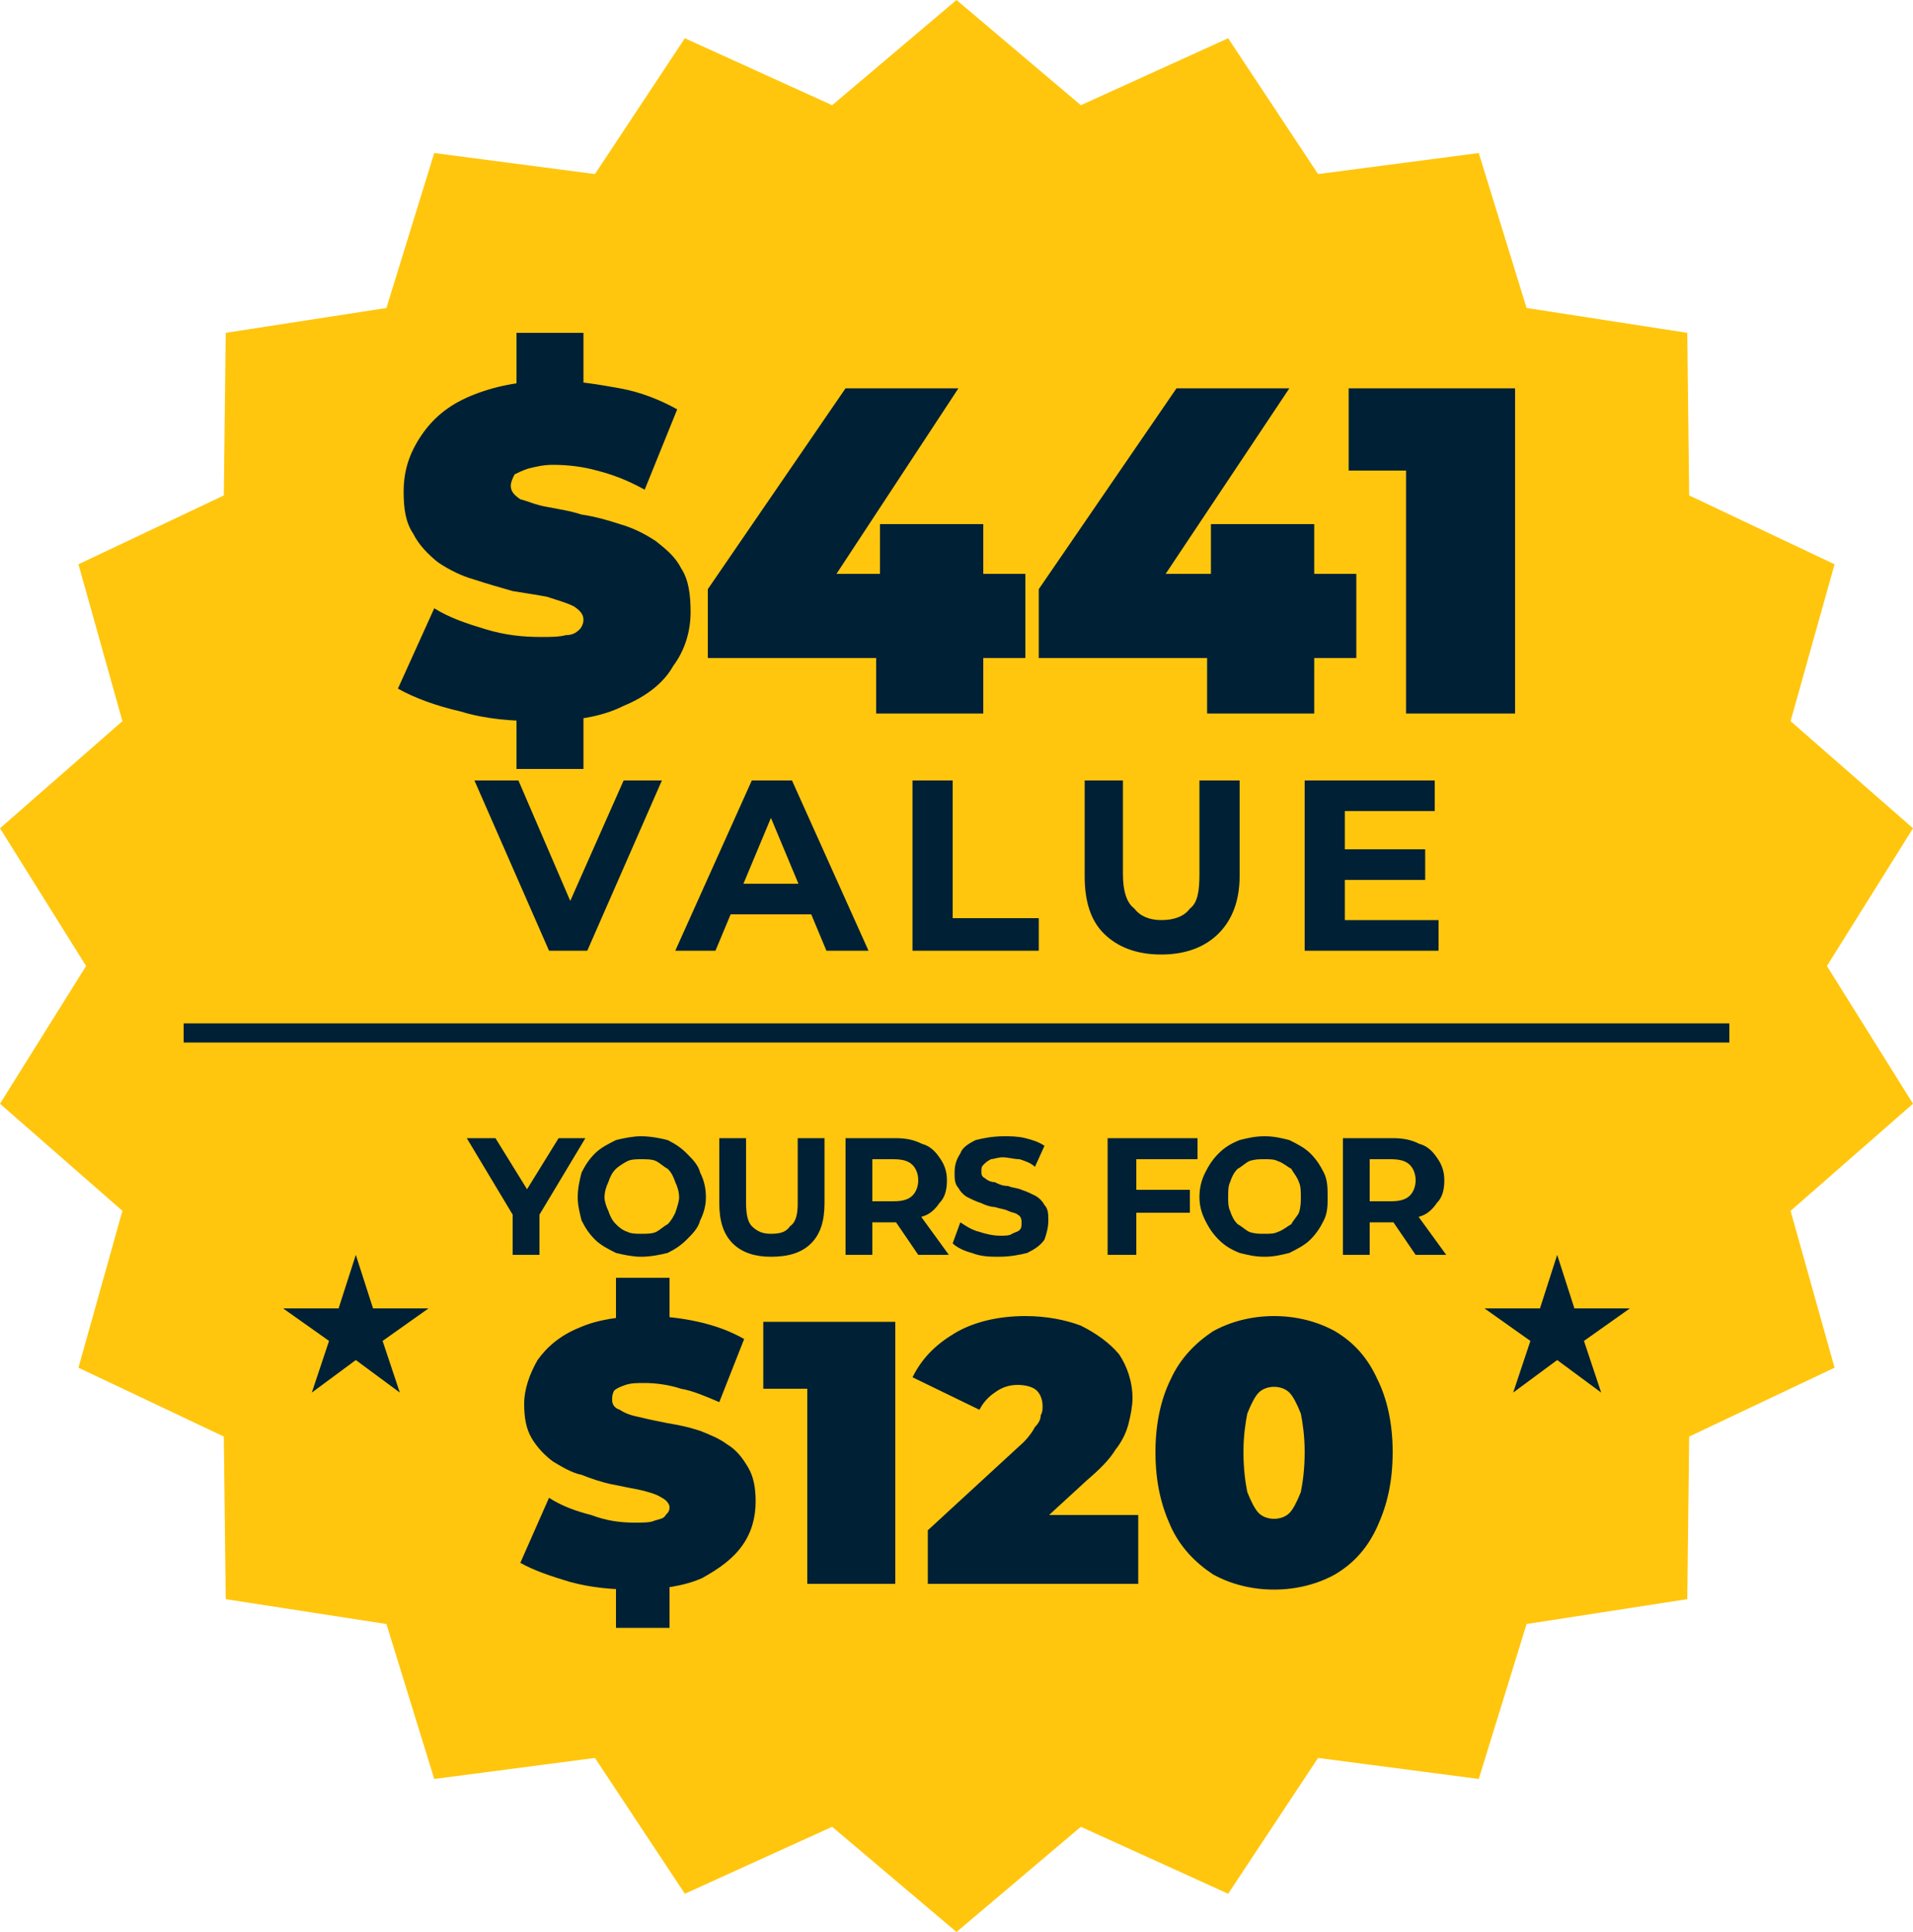
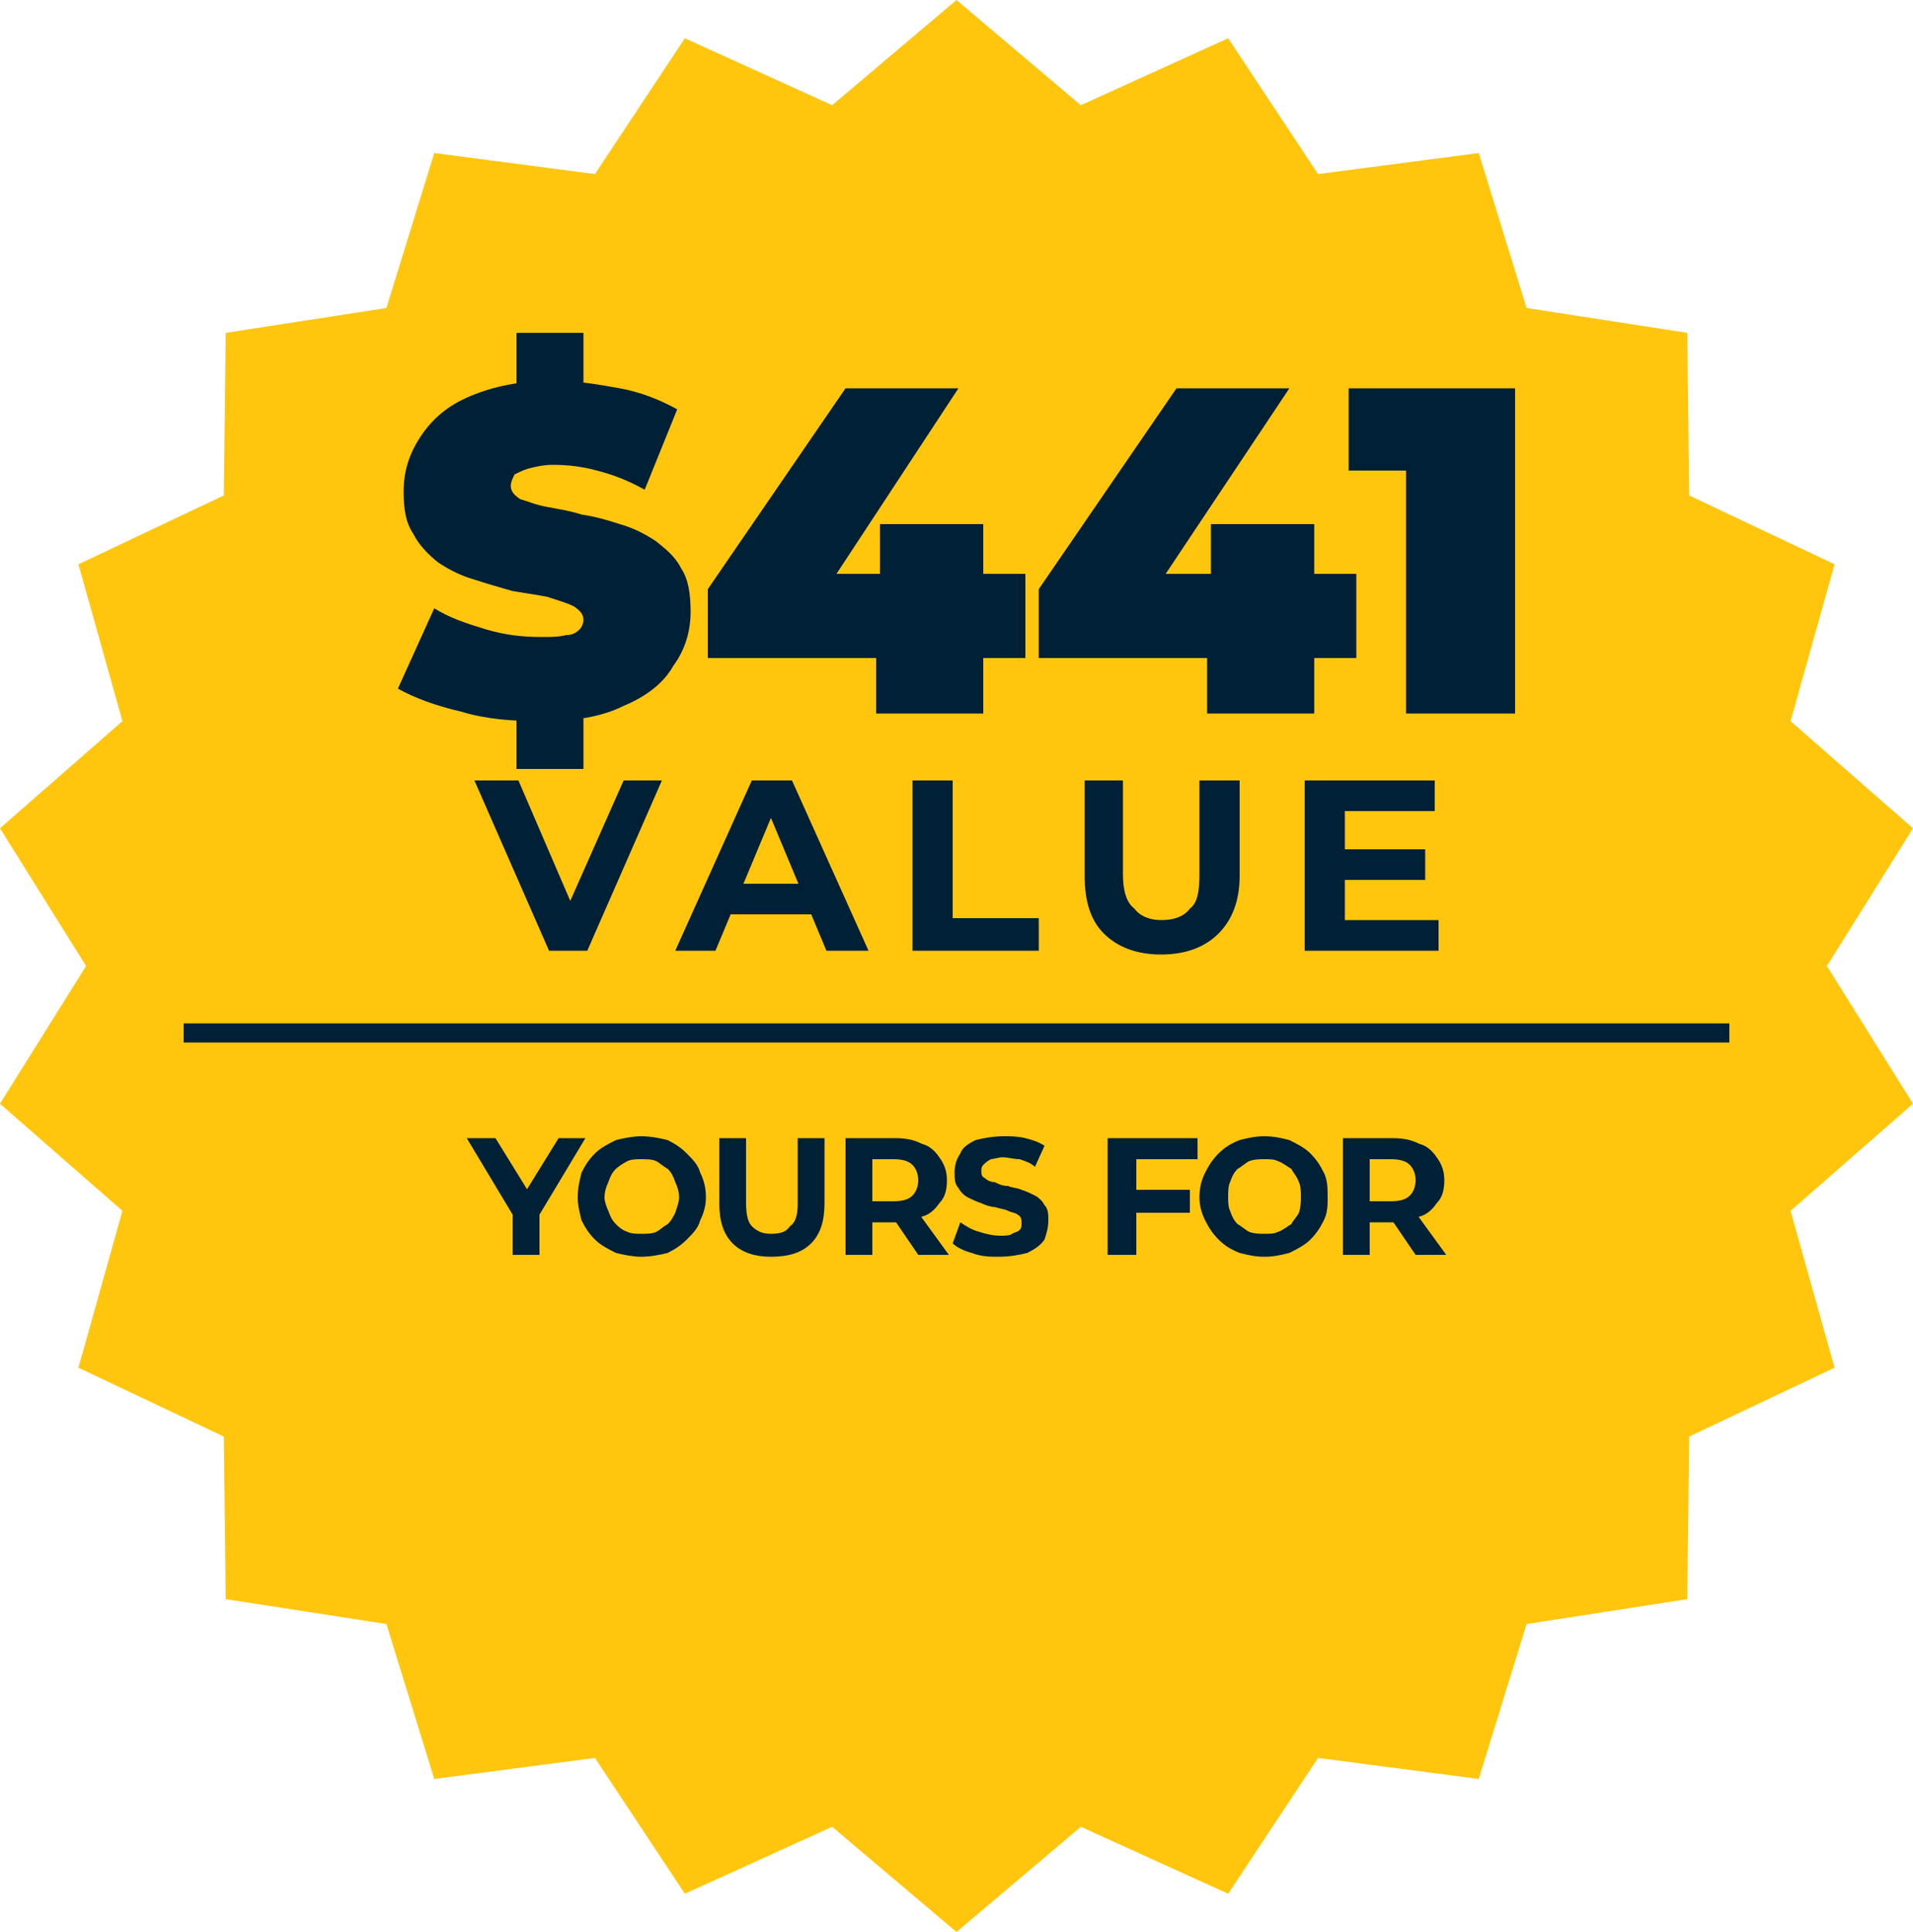
<svg xmlns="http://www.w3.org/2000/svg" xml:space="preserve" width="1in" height="1.01in" version="1.1" style="shape-rendering:geometricPrecision; text-rendering:geometricPrecision; image-rendering:optimizeQuality; fill-rule:evenodd; clip-rule:evenodd" viewBox="0 0 1000 1010">
  <defs>
    <style type="text/css">  .fil2 {fill:#002036} .fil0 {fill:#FFC60D} .fil1 {fill:#002036;fill-rule:nonzero}  </style>
  </defs>
  <g id="Layer_x0020_1">
    <g id="_2750728211776">
      <polygon class="fil0" points="500,0 565,55 642,20 689,91 773,80 798,161 882,174 883,259 959,295 936,377 1000,433 955,505 1000,577 936,633 959,715 883,751 882,836 798,849 773,930 689,919 642,990 565,955 500,1010 435,955 358,990 311,919 227,930 202,849 118,836 117,751 41,715 64,633 0,577 45,505 0,433 64,377 41,295 117,259 118,174 202,161 227,80 311,91 358,20 435,55 " />
      <path class="fil1" d="M282 377c-14,0 -28,-1 -41,-5 -13,-3 -24,-7 -33,-12l19 -42c8,5 17,8 27,11 10,3 19,4 29,4 5,0 9,0 13,-1 3,0 5,-1 7,-3 1,-1 2,-3 2,-5 0,-3 -2,-5 -5,-7 -4,-2 -8,-3 -14,-5 -5,-1 -12,-2 -18,-3 -7,-2 -14,-4 -20,-6 -7,-2 -13,-5 -19,-9 -5,-4 -10,-9 -13,-15 -4,-6 -5,-13 -5,-22 0,-11 3,-20 9,-29 6,-9 14,-16 26,-21 12,-5 26,-8 44,-8 11,0 23,2 34,4 11,2 21,6 30,11l-17 42c-9,-5 -17,-8 -25,-10 -7,-2 -15,-3 -23,-3 -5,0 -9,1 -13,2 -3,1 -5,2 -7,3 -1,2 -2,4 -2,6 0,3 2,5 5,7 4,1 8,3 14,4 5,1 12,2 18,4 7,1 14,3 20,5 7,2 13,5 19,9 5,4 10,8 13,14 4,6 5,14 5,23 0,10 -3,20 -9,28 -5,9 -14,16 -26,21 -12,6 -26,8 -44,8zm-12 25l0 -31 35 0 0 31 -35 0zm0 -196l0 -32 35 0 0 32 -35 0zm100 138l0 -36 72 -105 59 0 -69 105 -27 -8 131 0 0 44 -166 0zm88 29l0 -29 2 -44 0 -26 54 0 0 99 -56 0zm85 -29l0 -36 72 -105 59 0 -70 105 -26 -8 131 0 0 44 -166 0zm88 29l0 -29 2 -44 0 -26 54 0 0 99 -56 0zm104 0l0 -150 24 23 -54 0 0 -43 87 0 0 170 -57 0z" />
      <path class="fil1" d="M287 497l-39 -89 23 0 34 79 -14 0 35 -79 20 0 -39 89 -20 0zm66 0l40 -89 21 0 40 89 -22 0 -33 -79 8 0 -33 79 -21 0zm20 -19l6 -16 46 0 5 16 -57 0zm104 19l0 -89 21 0 0 72 45 0 0 17 -66 0zm130 2c-13,0 -23,-4 -30,-11 -7,-7 -10,-17 -10,-30l0 -50 20 0 0 49c0,9 2,15 6,18 3,4 8,6 14,6 7,0 12,-2 15,-6 4,-3 5,-9 5,-18l0 -49 21 0 0 50c0,13 -4,23 -11,30 -7,7 -17,11 -30,11zm94 -55l44 0 0 16 -44 0 0 -16zm2 37l49 0 0 16 -70 0 0 -89 68 0 0 16 -47 0 0 57z" />
-       <path class="fil1" d="M332 831c-12,0 -23,-1 -34,-4 -10,-3 -19,-6 -26,-10l15 -34c6,4 14,7 22,9 8,3 15,4 23,4 4,0 8,0 10,-1 3,-1 5,-1 6,-3 1,-1 2,-2 2,-4 0,-2 -2,-4 -4,-5 -3,-2 -7,-3 -11,-4 -5,-1 -10,-2 -15,-3 -5,-1 -11,-3 -16,-5 -5,-1 -10,-4 -15,-7 -4,-3 -8,-7 -11,-12 -3,-5 -4,-11 -4,-18 0,-8 3,-16 7,-23 5,-7 12,-13 22,-17 9,-4 21,-6 35,-6 9,0 18,1 27,3 9,2 17,5 24,9l-13 33c-7,-3 -14,-6 -20,-7 -6,-2 -13,-3 -19,-3 -4,0 -7,0 -10,1 -3,1 -5,2 -6,3 -1,2 -1,3 -1,5 0,2 1,4 4,5 3,2 6,3 11,4 4,1 9,2 14,3 6,1 11,2 17,4 5,2 10,4 14,7 5,3 8,7 11,12 3,5 4,11 4,18 0,8 -2,16 -7,23 -5,7 -12,12 -21,17 -9,4 -21,6 -35,6zm-10 20l0 -25 28 0 0 25 -28 0zm0 -158l0 -25 28 0 0 25 -28 0zm100 135l0 -121 20 19 -43 0 0 -35 69 0 0 137 -46 0zm63 0l0 -28 50 -46c3,-3 5,-6 6,-8 2,-2 3,-4 3,-6 1,-2 1,-3 1,-5 0,-3 -1,-6 -3,-8 -2,-2 -6,-3 -10,-3 -4,0 -8,1 -12,4 -3,2 -6,5 -8,9l-35 -17c5,-10 12,-17 22,-23 10,-6 23,-9 37,-9 11,0 21,2 29,5 8,4 15,9 20,15 4,6 7,14 7,23 0,4 -1,9 -2,13 -1,4 -3,9 -7,14 -3,5 -8,10 -15,16l-37 34 -7 -16 71 0 0 36 -110 0zm181 3c-12,0 -23,-3 -32,-8 -9,-6 -17,-14 -22,-25 -5,-11 -8,-23 -8,-39 0,-15 3,-28 8,-38 5,-11 13,-19 22,-25 9,-5 20,-8 32,-8 12,0 23,3 32,8 10,6 17,14 22,25 5,10 8,23 8,38 0,16 -3,28 -8,39 -5,11 -12,19 -22,25 -9,5 -20,8 -32,8zm0 -37c3,0 6,-1 8,-3 2,-2 4,-6 6,-11 1,-5 2,-12 2,-21 0,-8 -1,-15 -2,-20 -2,-5 -4,-9 -6,-11 -2,-2 -5,-3 -8,-3 -3,0 -6,1 -8,3 -2,2 -4,6 -6,11 -1,5 -2,12 -2,20 0,9 1,16 2,21 2,5 4,9 6,11 2,2 5,3 8,3z" />
      <polygon class="fil1" points="96,535 904,535 904,545 96,545 " />
      <path class="fil1" d="M268 656l0 -25 3 9 -27 -45 15 0 21 34 -9 0 21 -34 14 0 -27 45 3 -9 0 25 -14 0zm67 1c-4,0 -9,-1 -13,-2 -4,-2 -8,-4 -11,-7 -3,-3 -5,-6 -7,-10 -1,-4 -2,-8 -2,-12 0,-5 1,-9 2,-13 2,-4 4,-7 7,-10 3,-3 7,-5 11,-7 4,-1 9,-2 13,-2 5,0 10,1 14,2 4,2 7,4 10,7 3,3 6,6 7,10 2,4 3,8 3,13 0,4 -1,8 -3,12 -1,4 -4,7 -7,10 -3,3 -6,5 -10,7 -4,1 -9,2 -14,2zm0 -12c3,0 6,0 8,-1 2,-1 4,-3 6,-4 2,-2 3,-4 4,-6 1,-3 2,-6 2,-8 0,-3 -1,-6 -2,-8 -1,-3 -2,-5 -4,-7 -2,-1 -4,-3 -6,-4 -2,-1 -5,-1 -8,-1 -2,0 -5,0 -7,1 -2,1 -5,3 -6,4 -2,2 -3,4 -4,7 -1,2 -2,5 -2,8 0,2 1,5 2,7 1,3 2,5 4,7 1,1 3,3 6,4 2,1 5,1 7,1zm68 12c-8,0 -15,-2 -20,-7 -5,-5 -7,-12 -7,-21l0 -34 14 0 0 34c0,6 1,10 3,12 3,3 6,4 10,4 5,0 8,-1 10,-4 3,-2 4,-6 4,-12l0 -34 14 0 0 34c0,9 -2,16 -7,21 -5,5 -12,7 -21,7zm39 -1l0 -61 26 0c6,0 10,1 14,3 4,1 7,4 9,7 3,4 4,8 4,12 0,5 -1,9 -4,12 -2,3 -5,6 -9,7 -4,2 -8,3 -14,3l-19 0 7 -6 0 23 -14 0zm38 0l-15 -22 15 0 16 22 -16 0zm-24 -22l-7 -6 18 0c5,0 8,-1 10,-3 2,-2 3,-5 3,-8 0,-3 -1,-6 -3,-8 -2,-2 -5,-3 -10,-3l-18 0 7 -6 0 34zm66 23c-4,0 -9,0 -14,-2 -4,-1 -8,-3 -10,-5l4 -11c3,2 6,4 10,5 3,1 7,2 11,2 2,0 5,0 6,-1 2,-1 3,-1 4,-2 1,-1 1,-2 1,-4 0,-1 0,-3 -2,-4 -1,-1 -3,-1 -5,-2 -2,-1 -4,-1 -7,-2 -2,0 -5,-1 -7,-2 -3,-1 -5,-2 -7,-3 -2,-1 -4,-3 -5,-5 -2,-2 -2,-5 -2,-8 0,-4 1,-7 3,-10 1,-3 4,-5 8,-7 4,-1 9,-2 15,-2 3,0 7,0 11,1 4,1 7,2 10,4l-5 11c-2,-2 -5,-3 -8,-4 -3,0 -6,-1 -9,-1 -2,0 -5,1 -6,1 -2,1 -3,2 -4,3 -1,1 -1,2 -1,3 0,2 0,3 2,4 1,1 3,2 5,2 2,1 4,2 7,2 2,1 5,1 7,2 3,1 5,2 7,3 2,1 4,3 5,5 2,2 2,5 2,8 0,4 -1,7 -2,10 -2,3 -5,5 -9,7 -4,1 -9,2 -15,2zm71 -35l29 0 0 12 -29 0 0 -12zm1 34l-15 0 0 -61 47 0 0 11 -32 0 0 50zm67 1c-5,0 -9,-1 -13,-2 -5,-2 -8,-4 -11,-7 -3,-3 -5,-6 -7,-10 -2,-4 -3,-8 -3,-12 0,-5 1,-9 3,-13 2,-4 4,-7 7,-10 3,-3 6,-5 11,-7 4,-1 8,-2 13,-2 5,0 9,1 13,2 4,2 8,4 11,7 3,3 5,6 7,10 2,4 2,8 2,13 0,4 0,8 -2,12 -2,4 -4,7 -7,10 -3,3 -7,5 -11,7 -4,1 -8,2 -13,2zm0 -12c3,0 5,0 7,-1 3,-1 5,-3 7,-4 1,-2 3,-4 4,-6 1,-3 1,-6 1,-8 0,-3 0,-6 -1,-8 -1,-3 -3,-5 -4,-7 -2,-1 -4,-3 -7,-4 -2,-1 -4,-1 -7,-1 -3,0 -5,0 -8,1 -2,1 -4,3 -6,4 -2,2 -3,4 -4,7 -1,2 -1,5 -1,8 0,2 0,5 1,7 1,3 2,5 4,7 2,1 4,3 6,4 3,1 5,1 8,1zm41 11l0 -61 26 0c6,0 10,1 14,3 4,1 7,4 9,7 3,4 4,8 4,12 0,5 -1,9 -4,12 -2,3 -5,6 -9,7 -4,2 -8,3 -14,3l-19 0 7 -6 0 23 -14 0zm38 0l-15 -22 15 0 16 22 -16 0zm-24 -22l-7 -6 18 0c5,0 8,-1 10,-3 2,-2 3,-5 3,-8 0,-3 -1,-6 -3,-8 -2,-2 -5,-3 -10,-3l-18 0 7 -6 0 34z" />
      <g>
-         <polygon class="fil2" points="186,656 195,684 224,684 200,701 209,728 186,711 163,728 172,701 148,684 177,684 " />
-         <polygon class="fil2" points="814,656 823,684 852,684 828,701 837,728 814,711 791,728 800,701 776,684 805,684 " />
-       </g>
+         </g>
    </g>
  </g>
</svg>